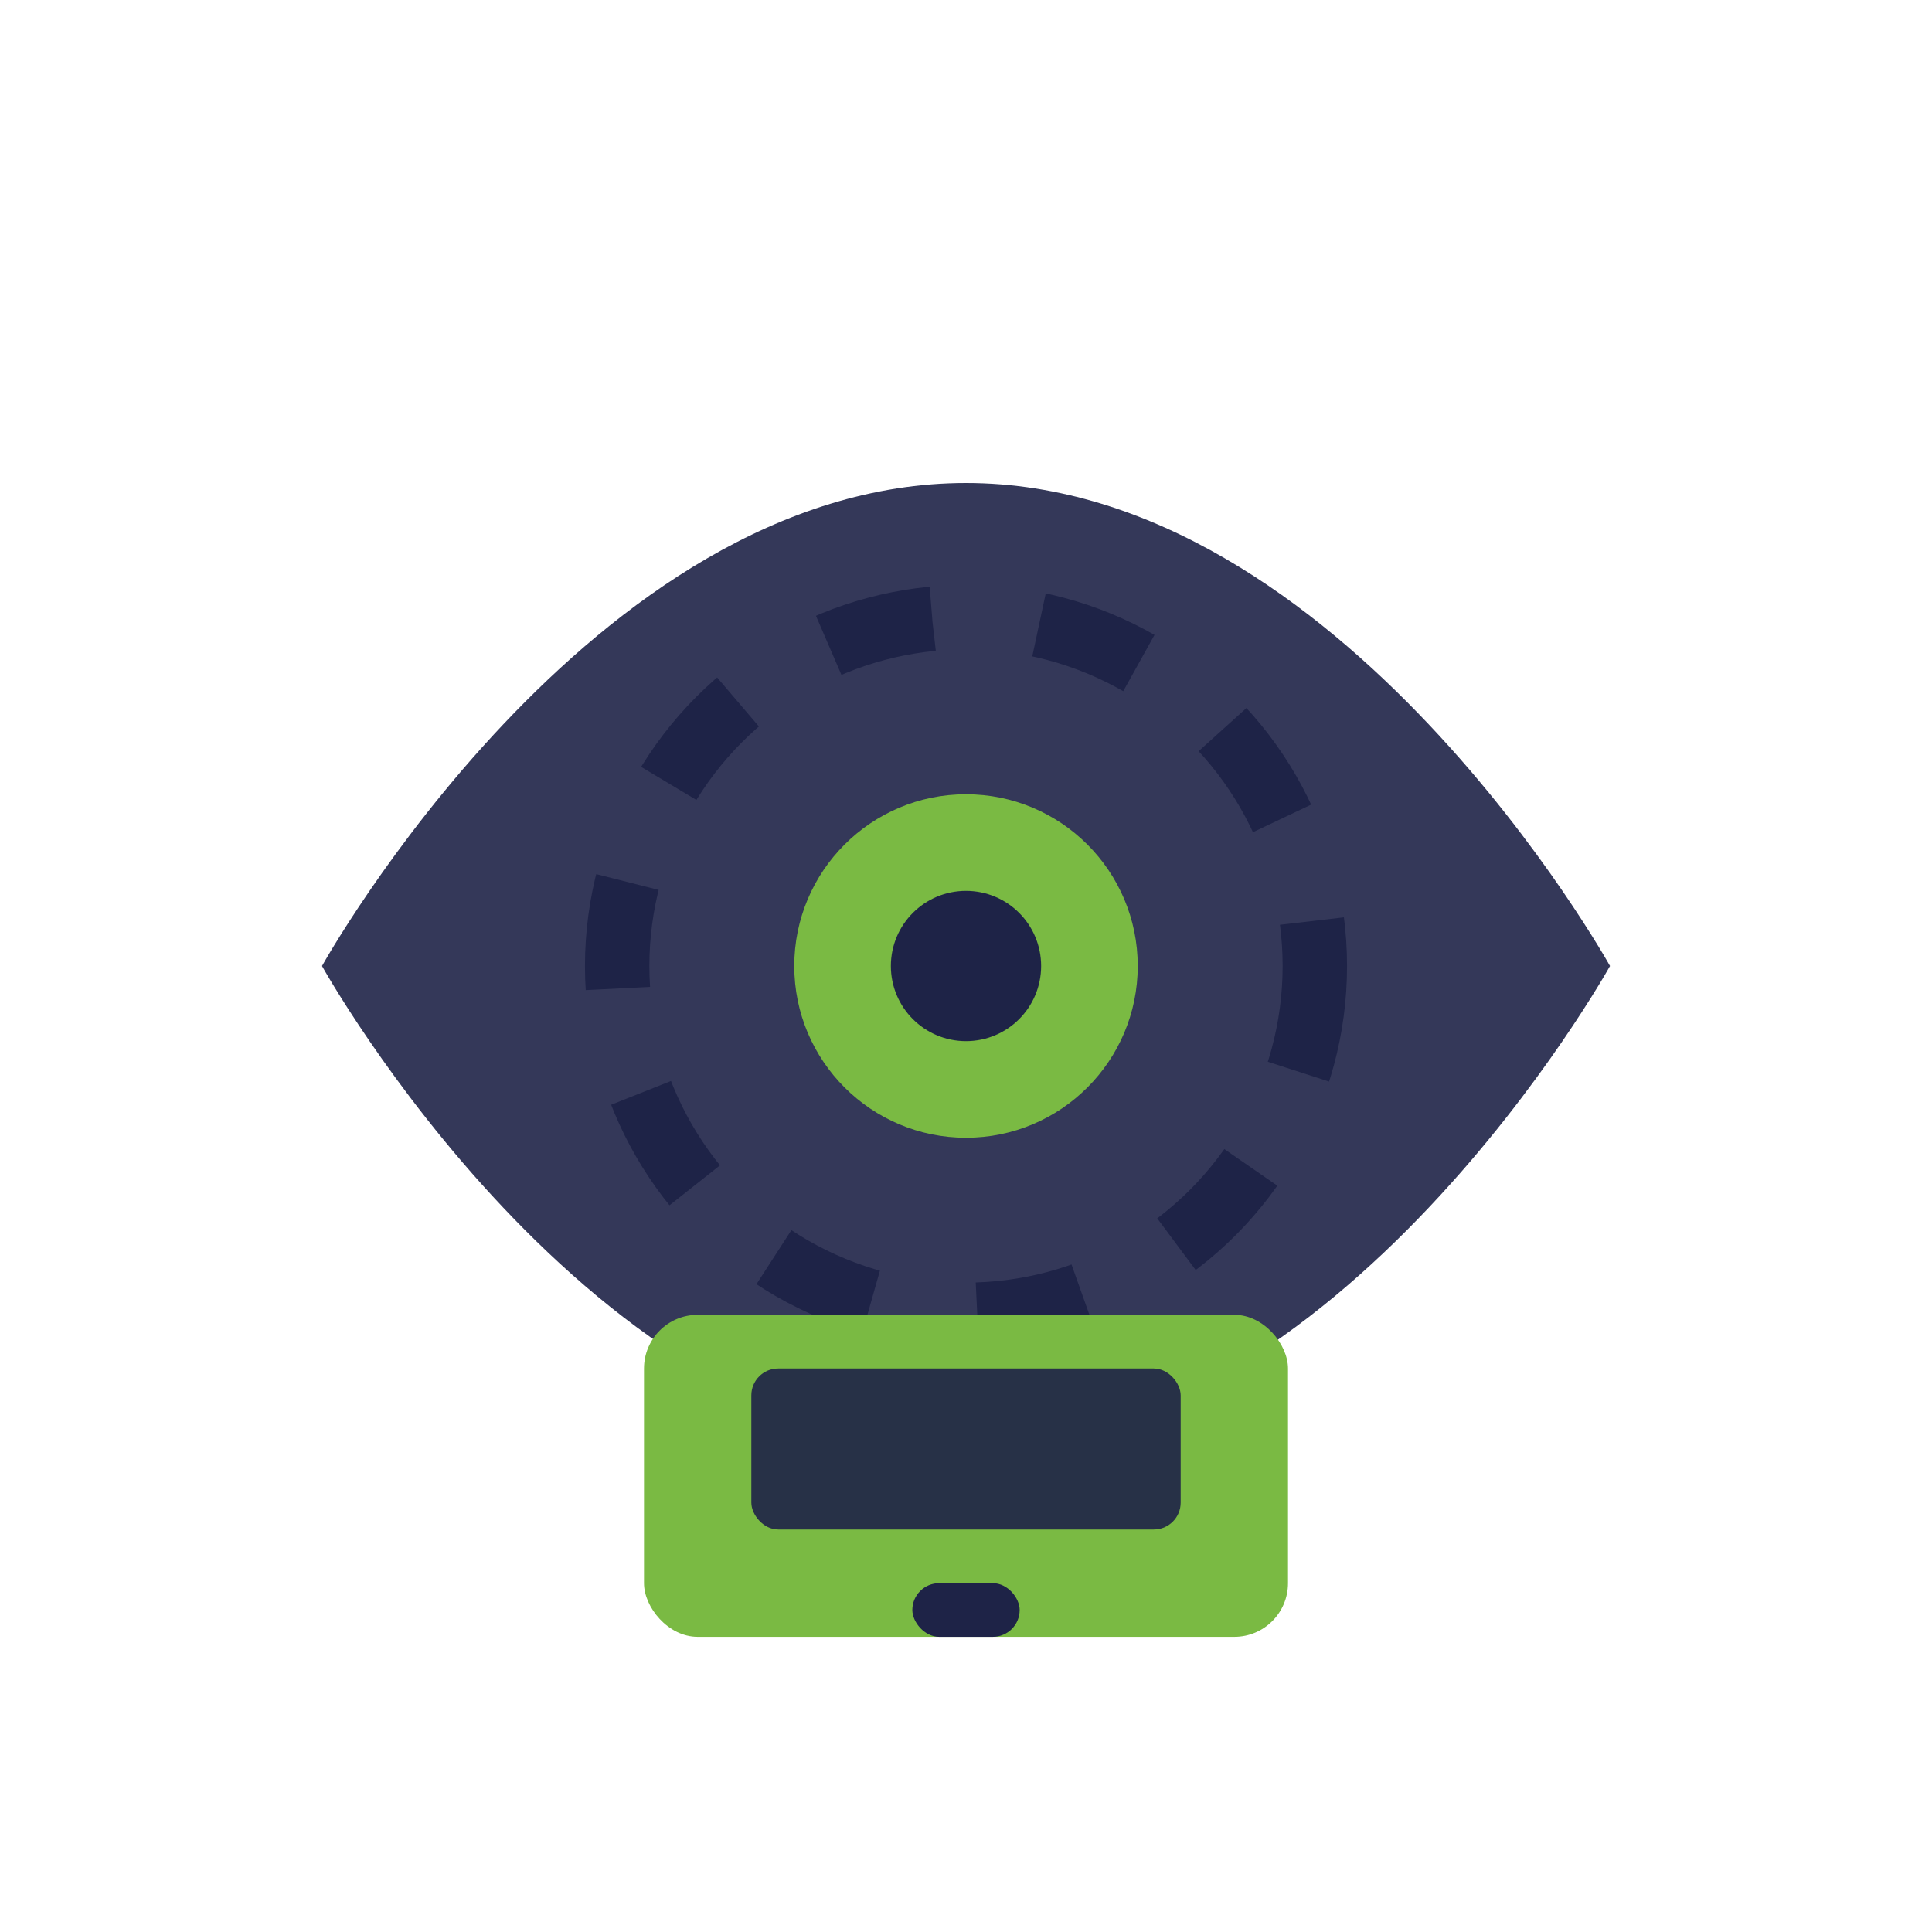
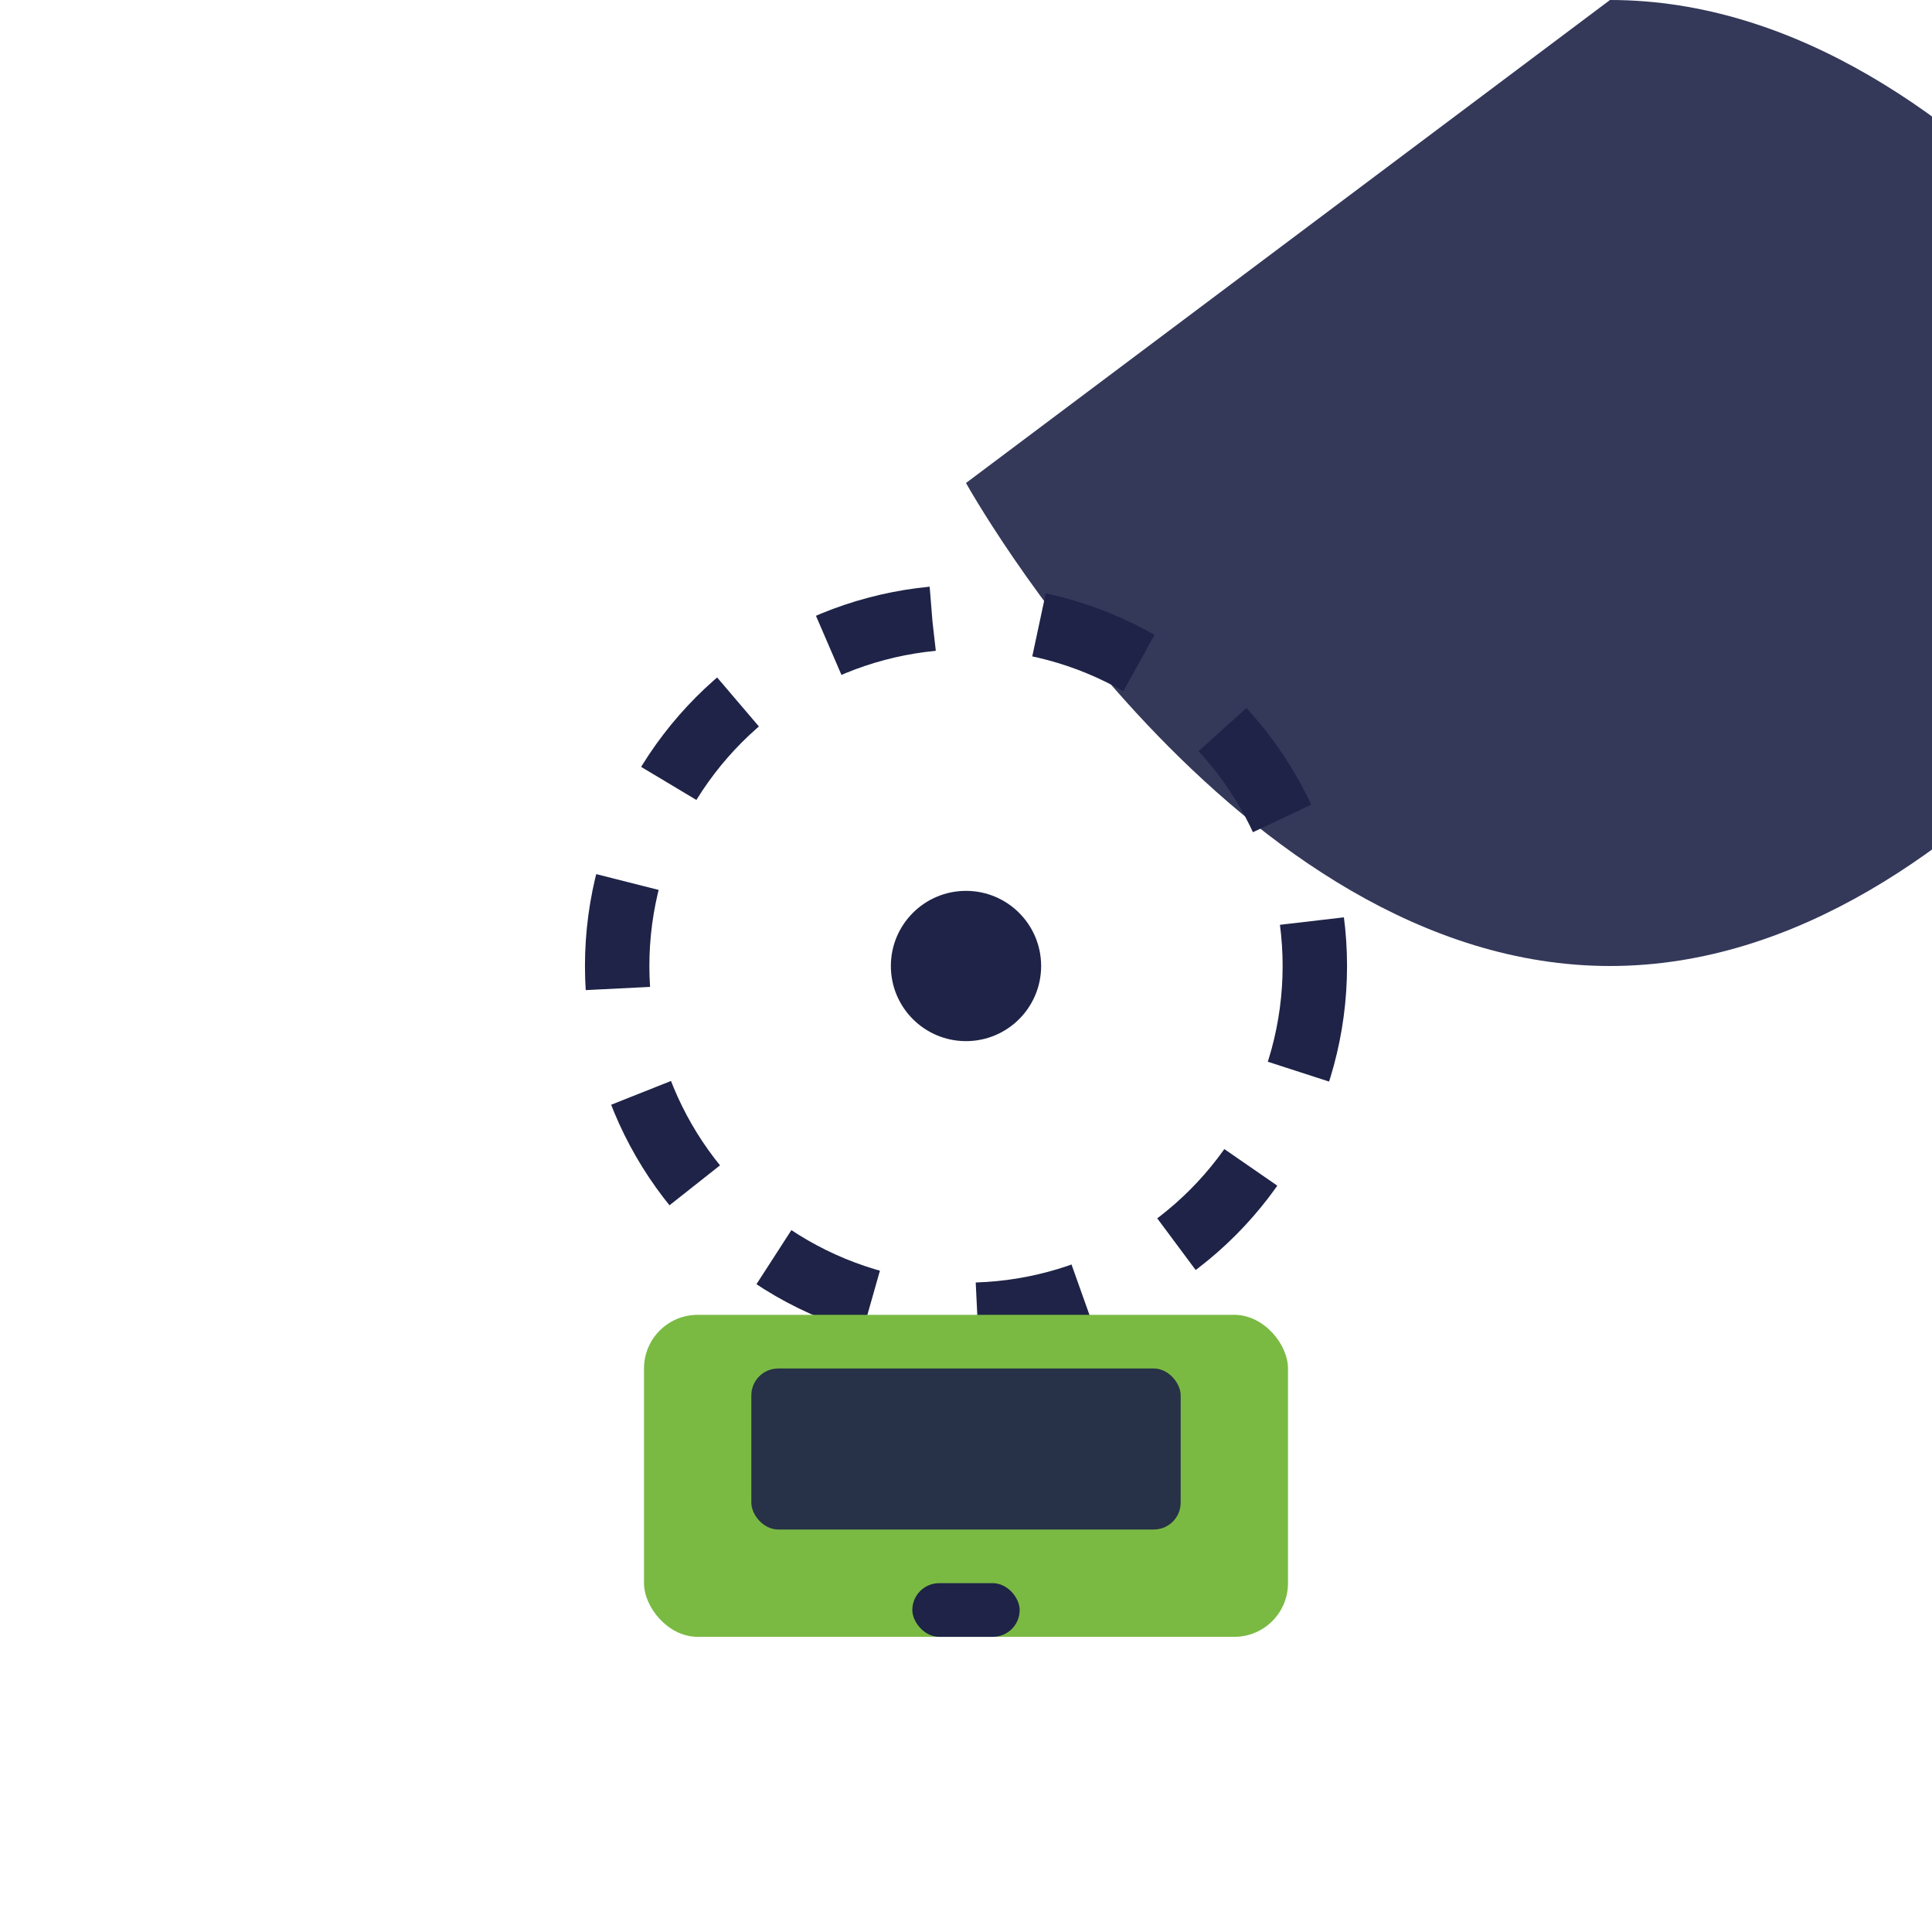
<svg xmlns="http://www.w3.org/2000/svg" width="36" height="36" viewBox="0 0 36 36">
  <rect width="36" height="36" fill="none" />
-   <path d="M18 9C11 9 6 18 6 18s5 9 12 9 12-9 12-9-5-9-12-9z" fill="#1E2347" opacity="0.9" />
-   <circle cx="18" cy="18" r="3.2" fill="#7ABA43" />
+   <path d="M18 9s5 9 12 9 12-9 12-9-5-9-12-9z" fill="#1E2347" opacity="0.9" />
  <circle cx="18" cy="18" r="1.4" fill="#1E2347" />
  <circle cx="18" cy="18" r="6.5" fill="none" stroke="#1E2347" stroke-width="1.2" stroke-dasharray="2 2" />
  <rect x="12" y="24.5" width="12" height="6" rx="1" fill="#7ABA43" />
  <rect x="14" y="25.5" width="8" height="3" rx="0.5" fill="#1E2347" opacity="0.9" />
  <rect x="17" y="29.5" width="2" height="1" rx="0.5" fill="#1E2347" />
</svg>